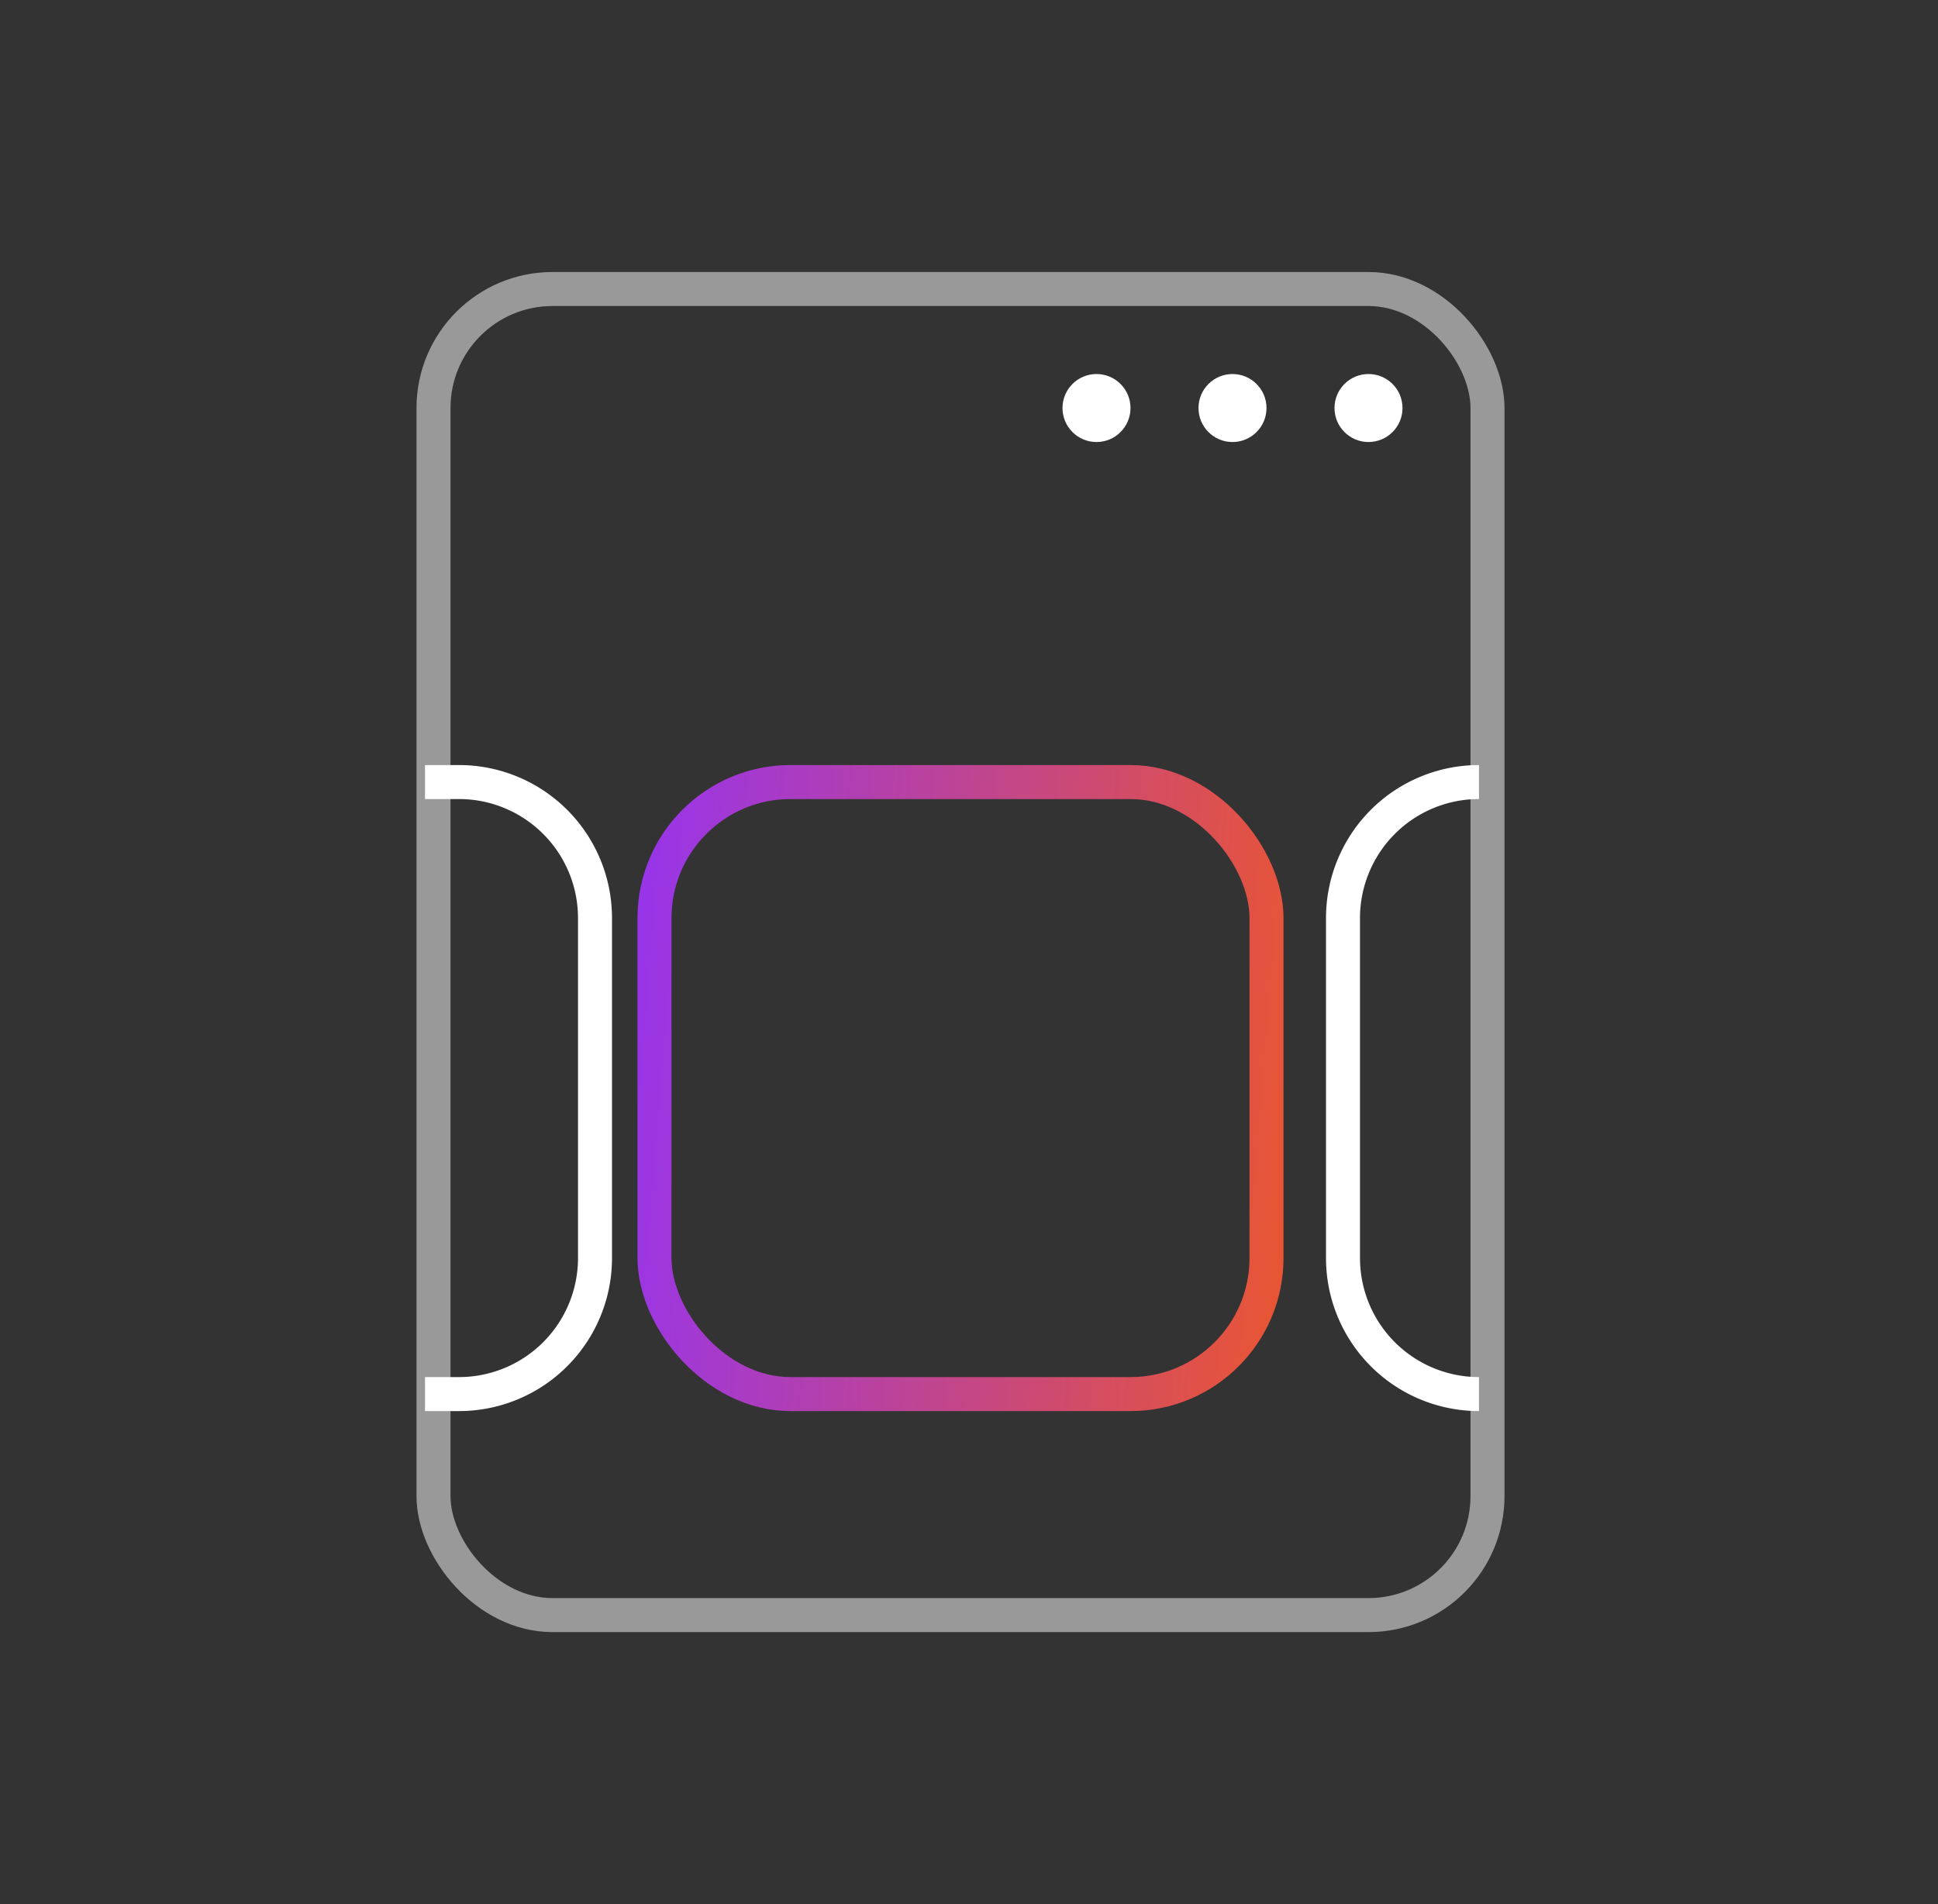
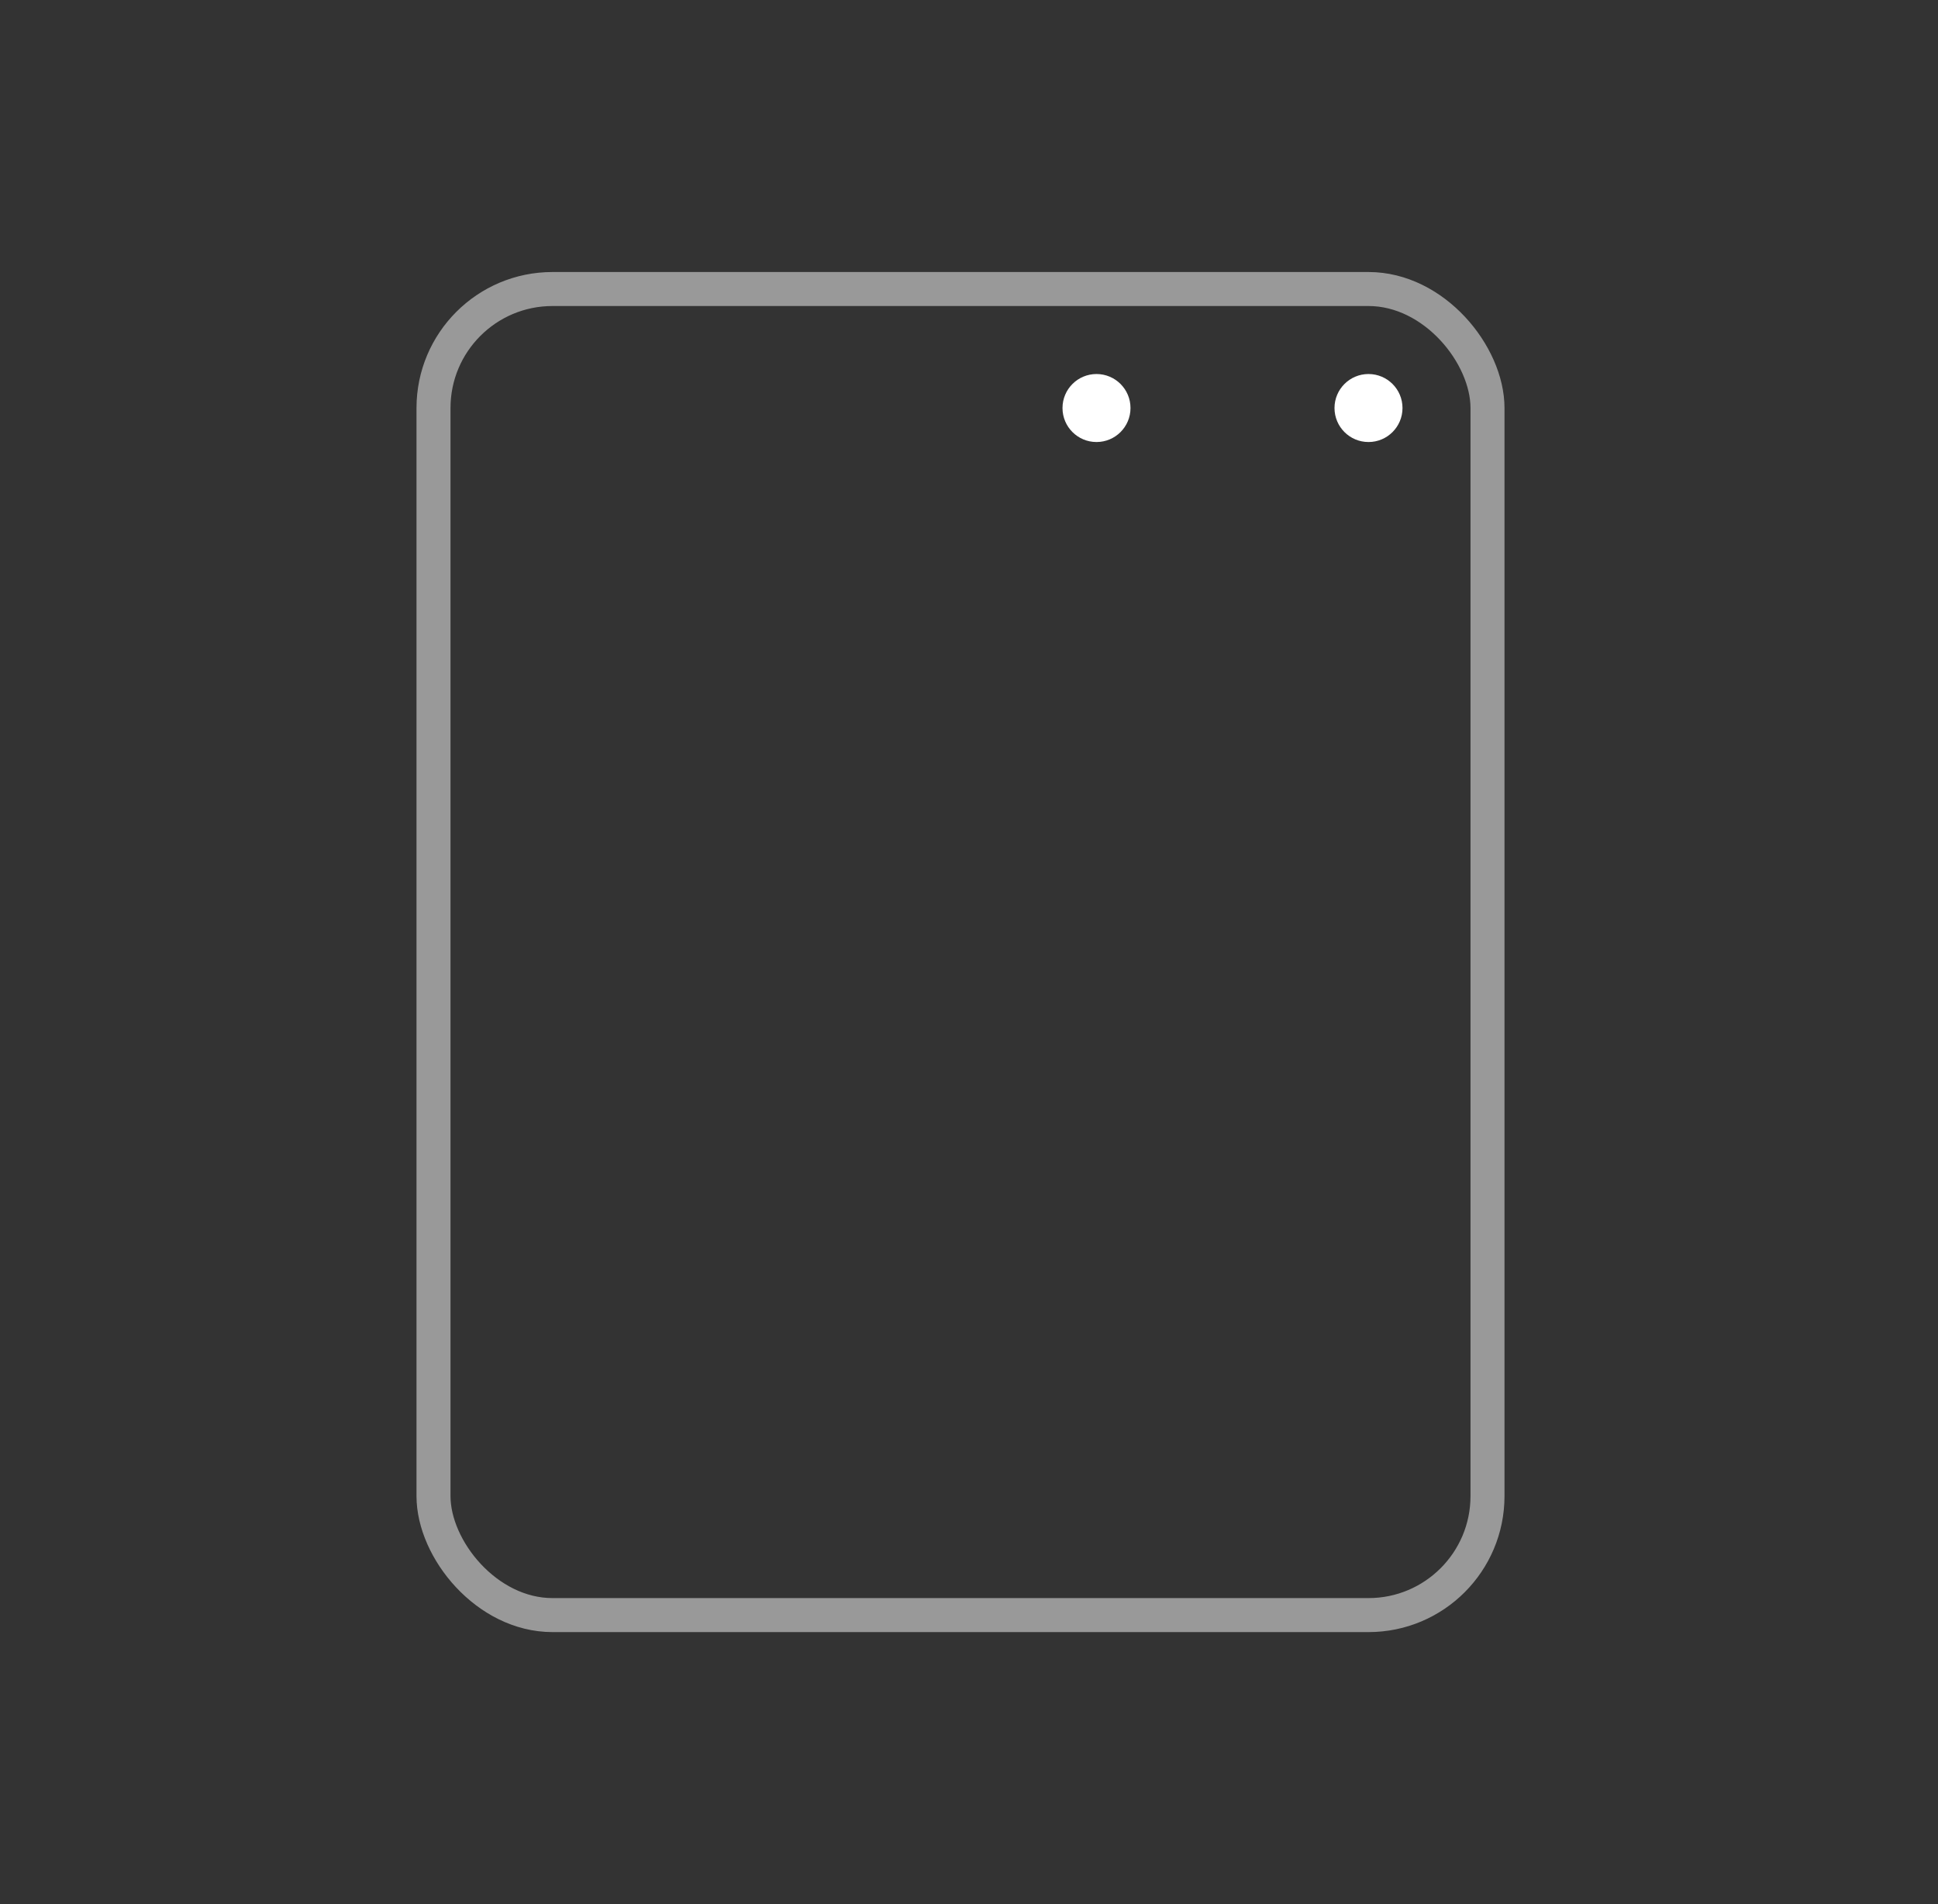
<svg xmlns="http://www.w3.org/2000/svg" width="57" height="56" fill="none">
  <rect width="100%" height="100%" fill="#333333" stroke="none" />
  <rect opacity=".5" x="12.75" y="8.5" width="31" height="39" rx="3.5" stroke="#fff" />
  <circle cx="40.25" cy="12" r="1" fill="#fff" />
-   <circle cx="36.25" cy="12" r="1" fill="#fff" />
  <circle cx="32.25" cy="12" r="1" fill="#fff" />
-   <rect x="19.25" y="23" width="18" height="18" rx="4" stroke="url(#paint0_linear_10559_4017)" />
-   <path d="M43.5 23v0a4 4 0 00-4 4v10a4 4 0 004 4v0m-31-18h1a4 4 0 014 4v10a4 4 0 01-4 4h-1" stroke="#fff" />
  <defs>
    <linearGradient id="paint0_linear_10559_4017" x1="19.25" y1="23" x2="38.59" y2="24.579" gradientUnits="userSpaceOnUse">
      <stop stop-color="#9935E8" />
      <stop offset="1" stop-color="#E85535" />
    </linearGradient>
  </defs>
</svg>